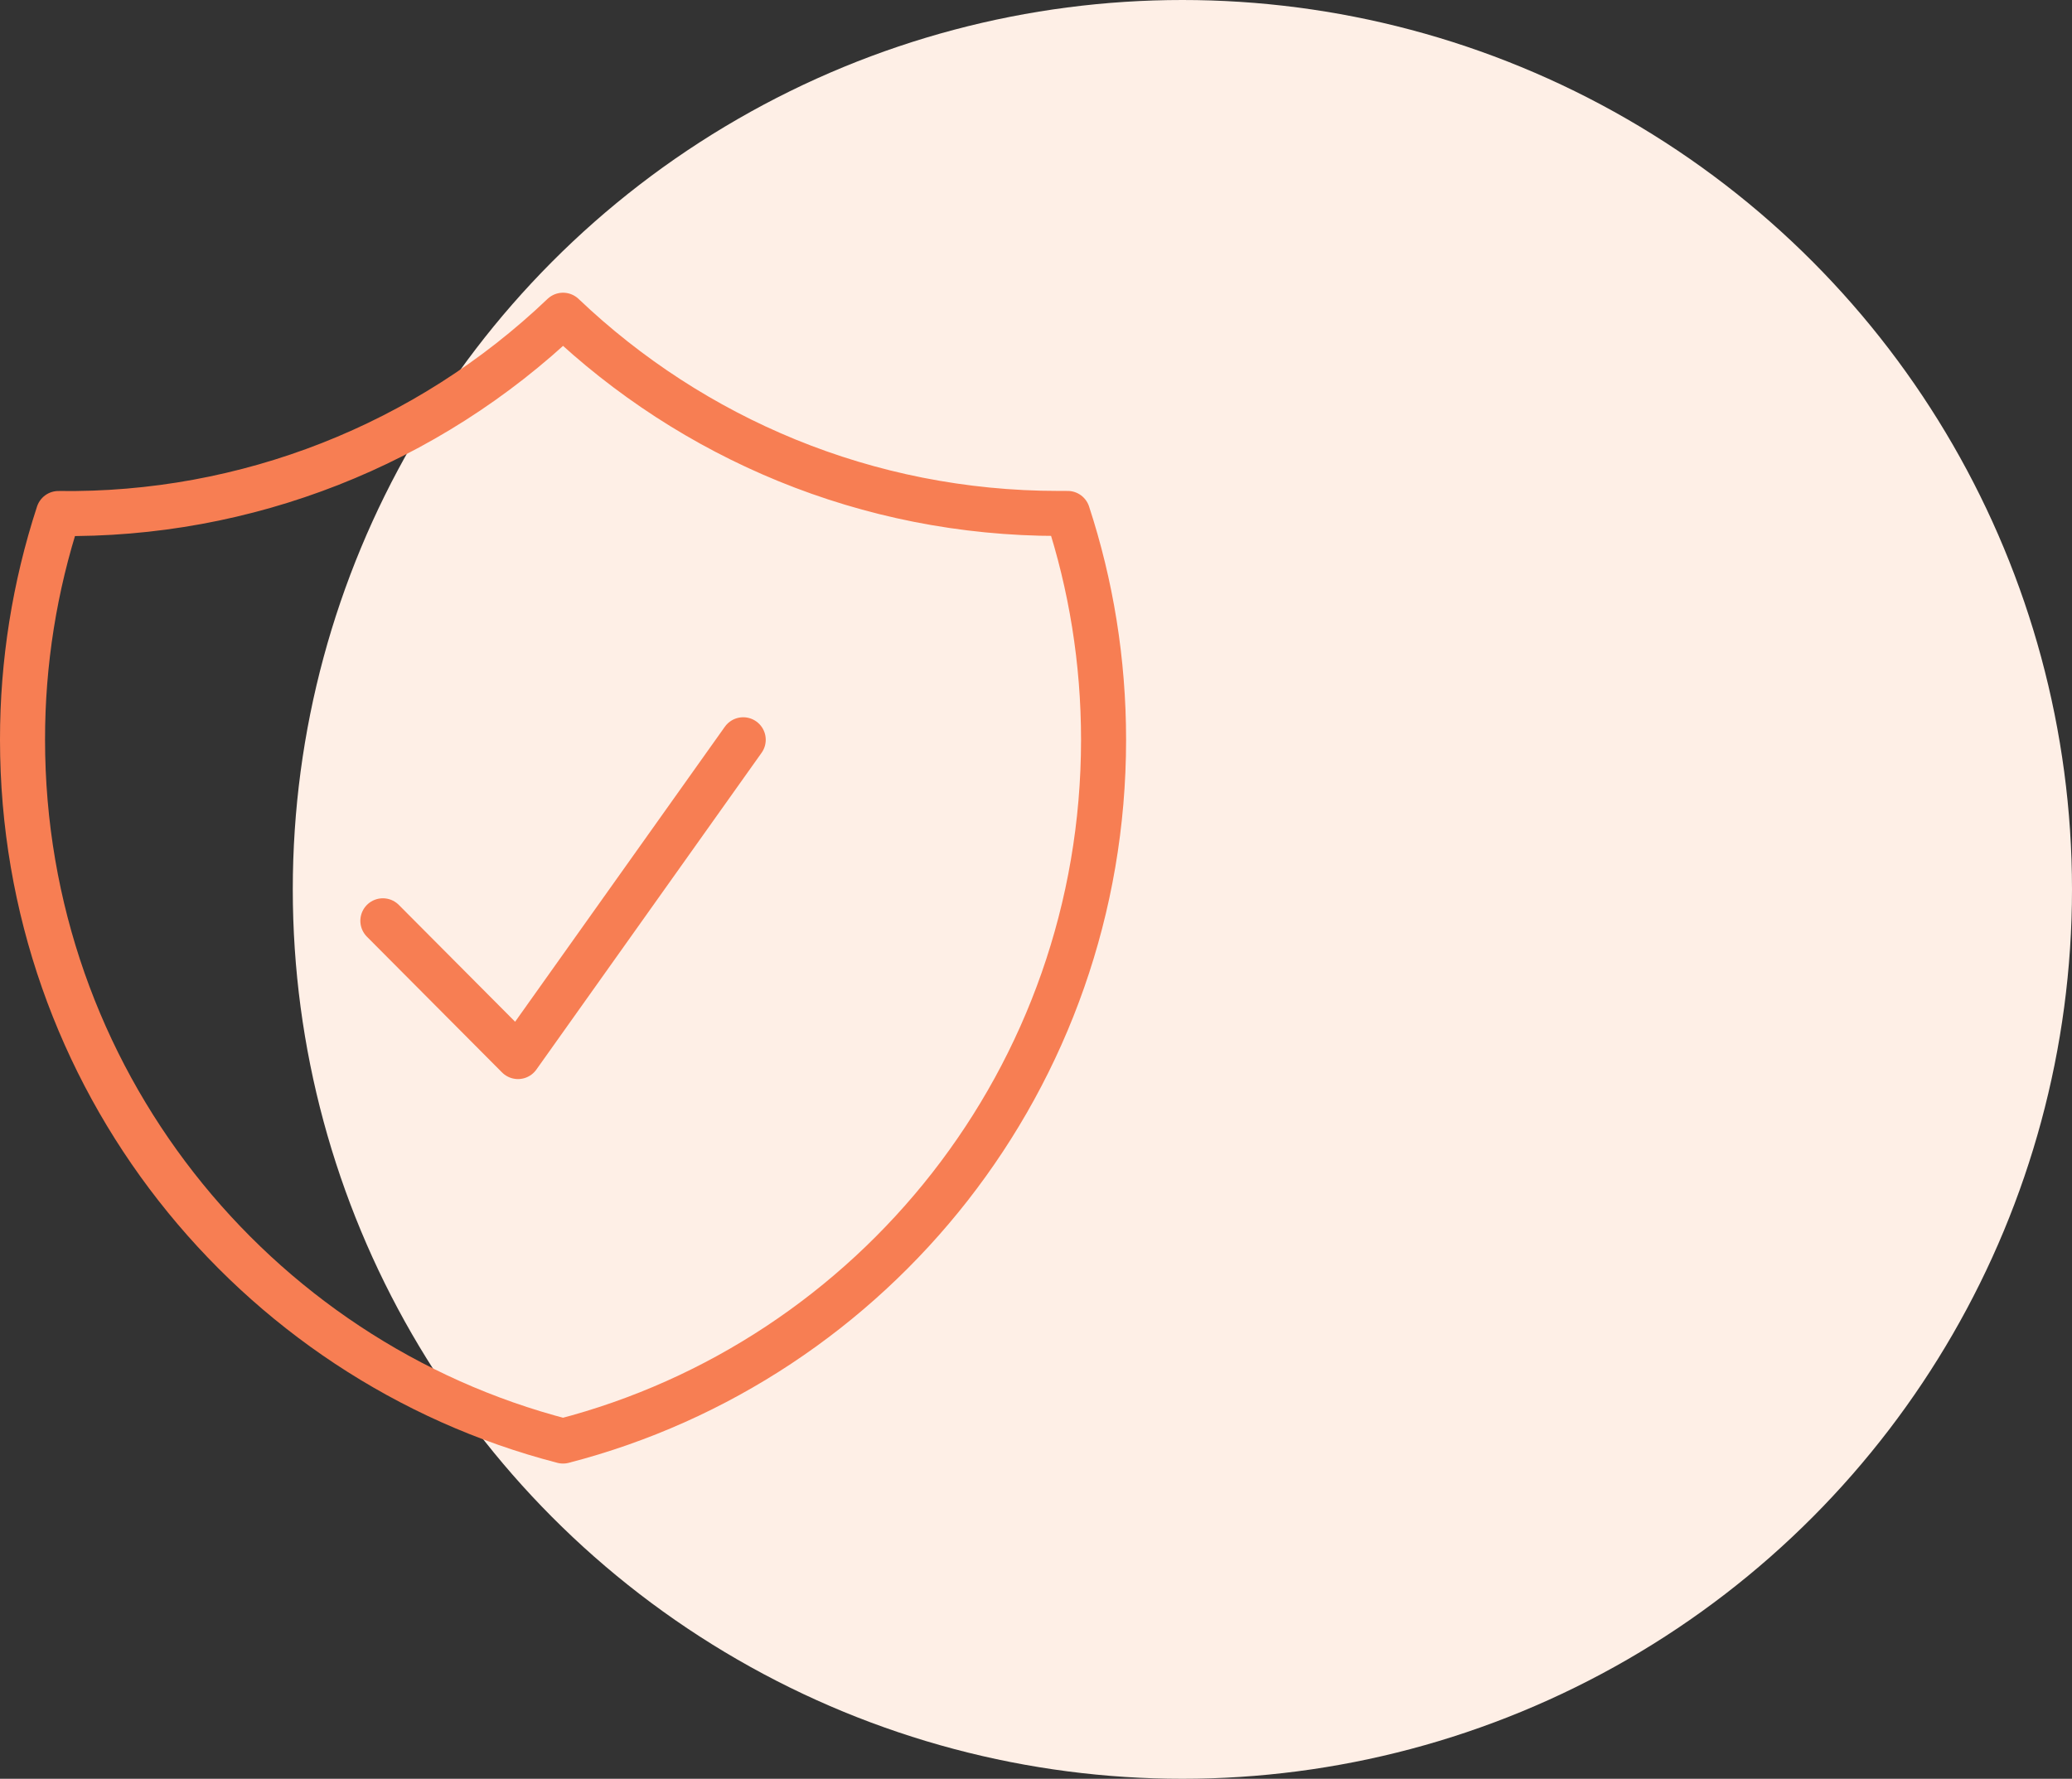
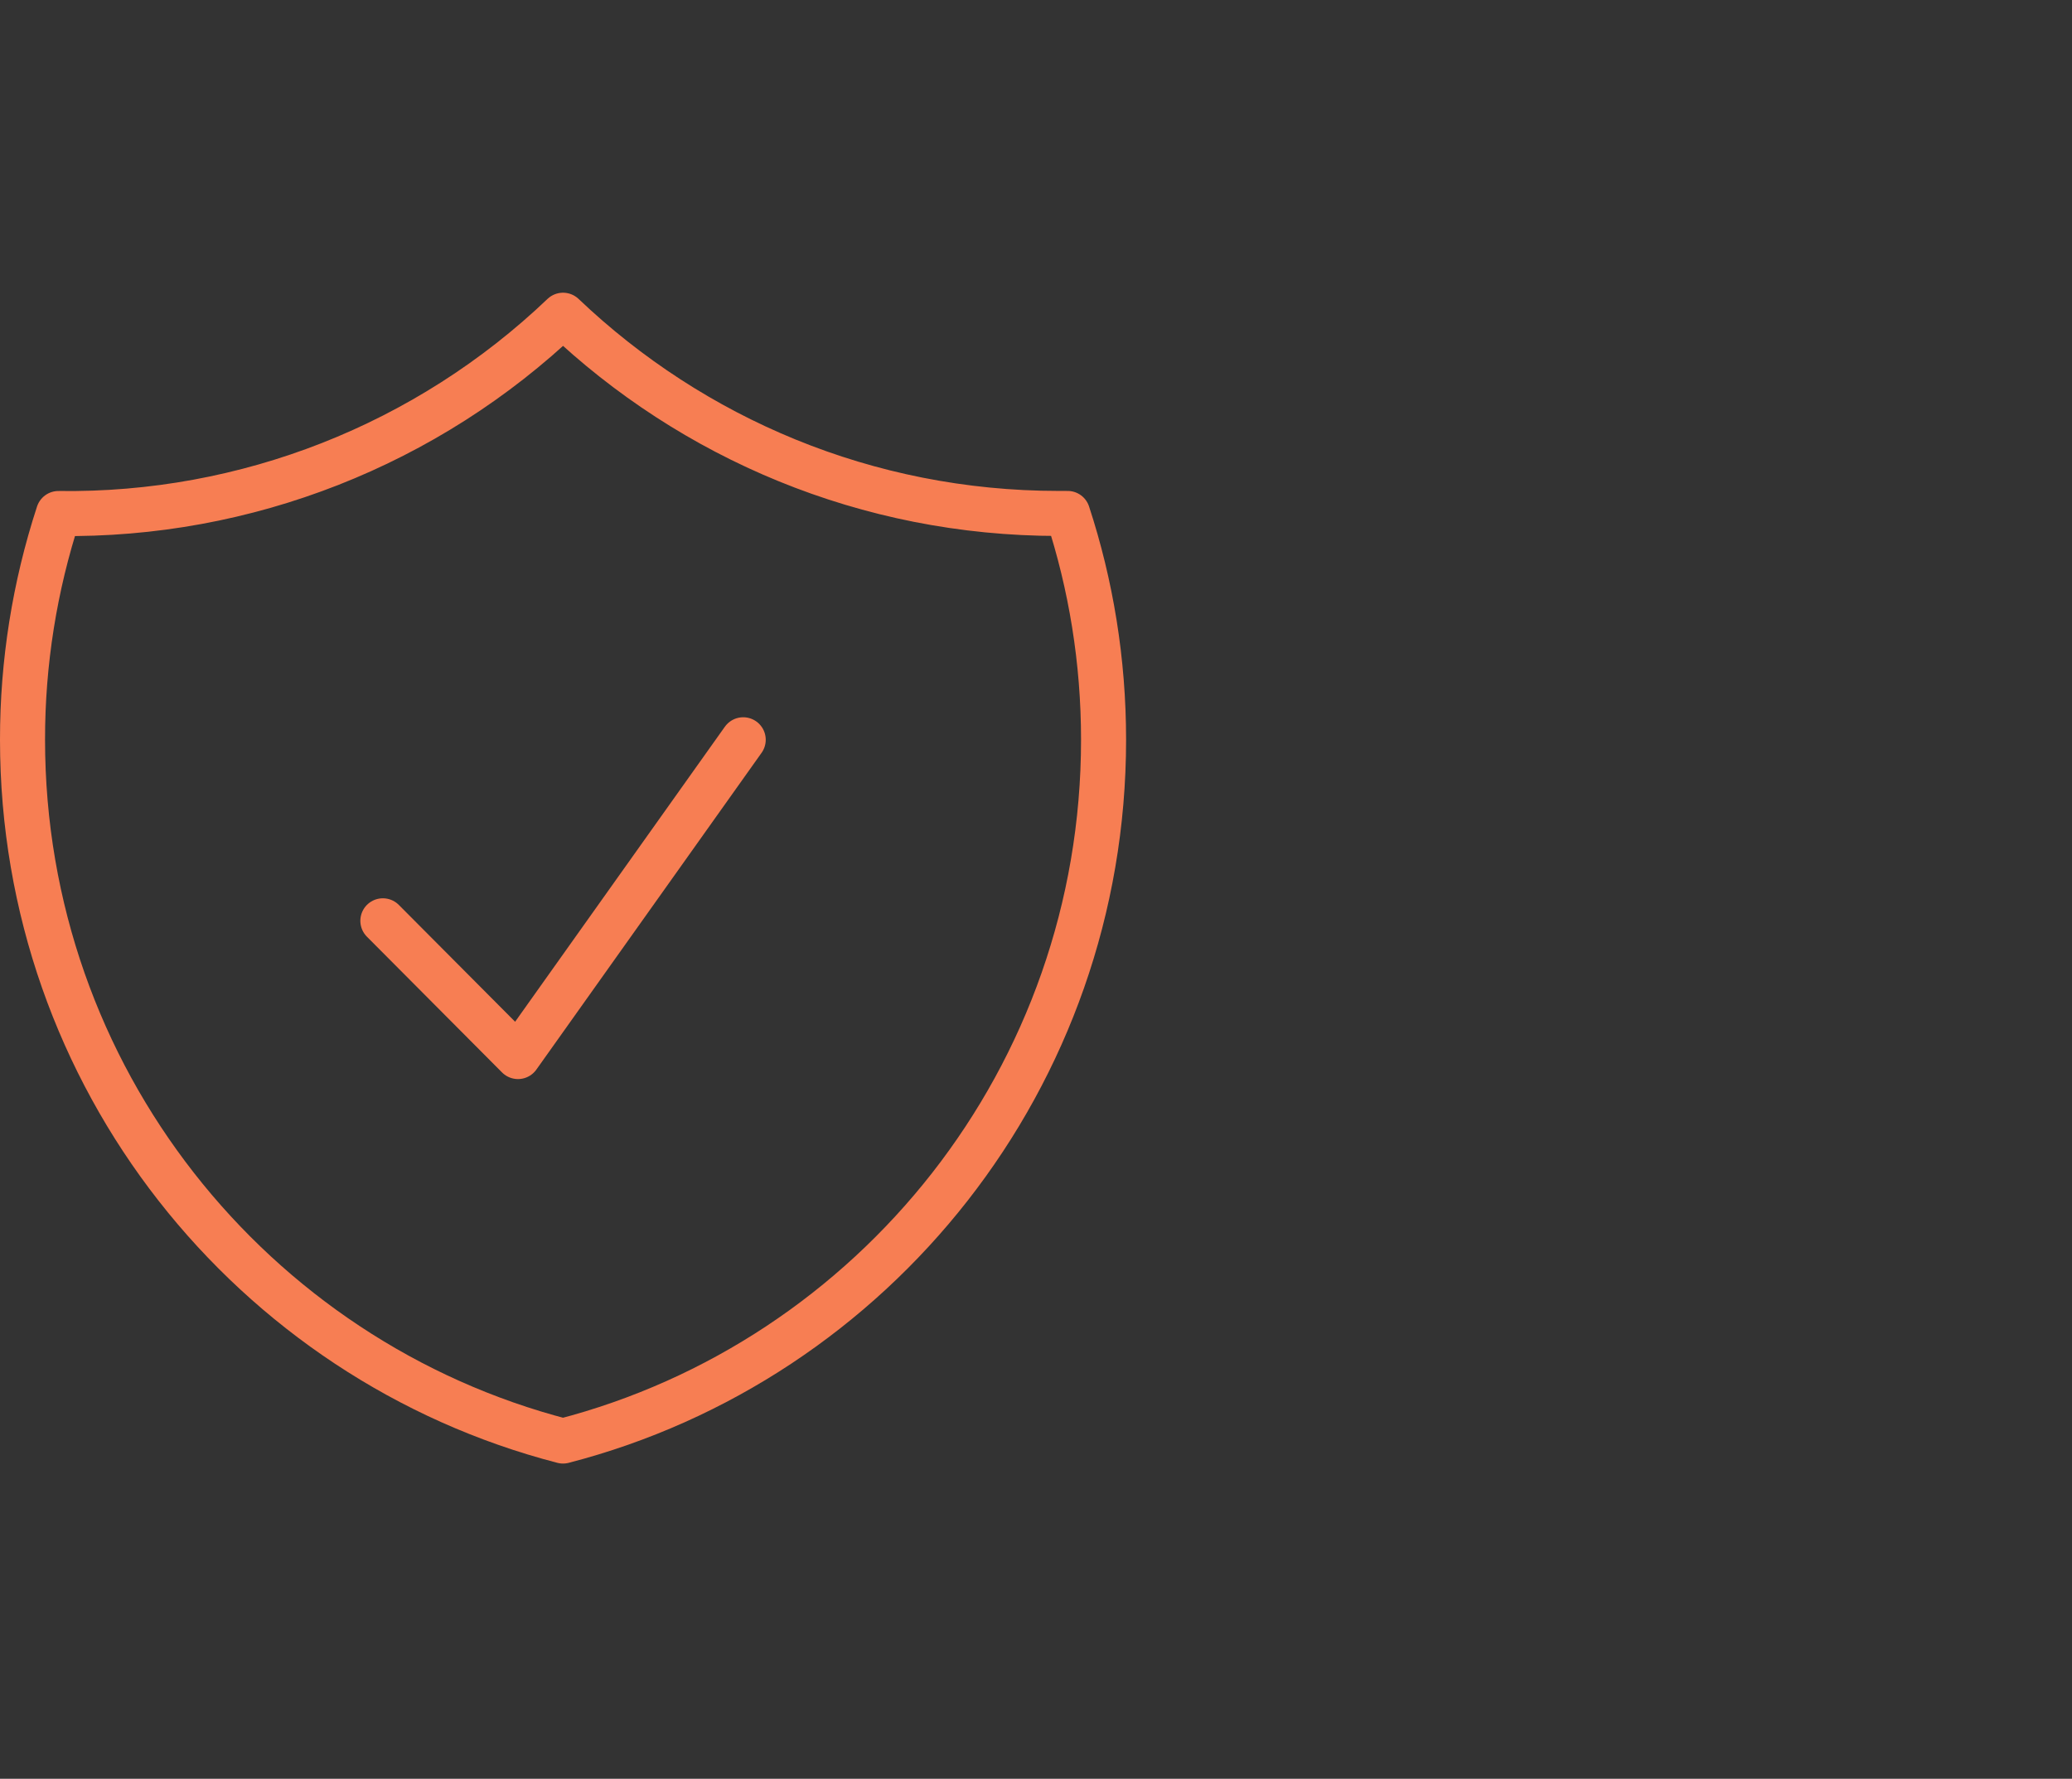
<svg xmlns="http://www.w3.org/2000/svg" width="92" height="79" viewBox="0 0 92 79" fill="none">
  <rect x="0" y="0" width="92" height="79" fill="#333333" stroke="none" />
-   <circle cx="52.5" cy="39.5" r="39.5" fill="#FEEFE6" />
  <path d="M17 40.895L23 46.924L33 32.855M25 14C18.962 19.762 10.921 22.923 2.595 22.806C1.536 26.048 0.997 29.44 1 32.852C1 47.838 11.197 60.428 25 64C38.803 60.431 49 47.841 49 32.855C49 29.345 48.44 25.965 47.405 22.803H47C38.477 22.803 30.733 19.459 25 14Z" stroke="#F77E53" stroke-width="2" stroke-linecap="round" stroke-linejoin="round" />
</svg>